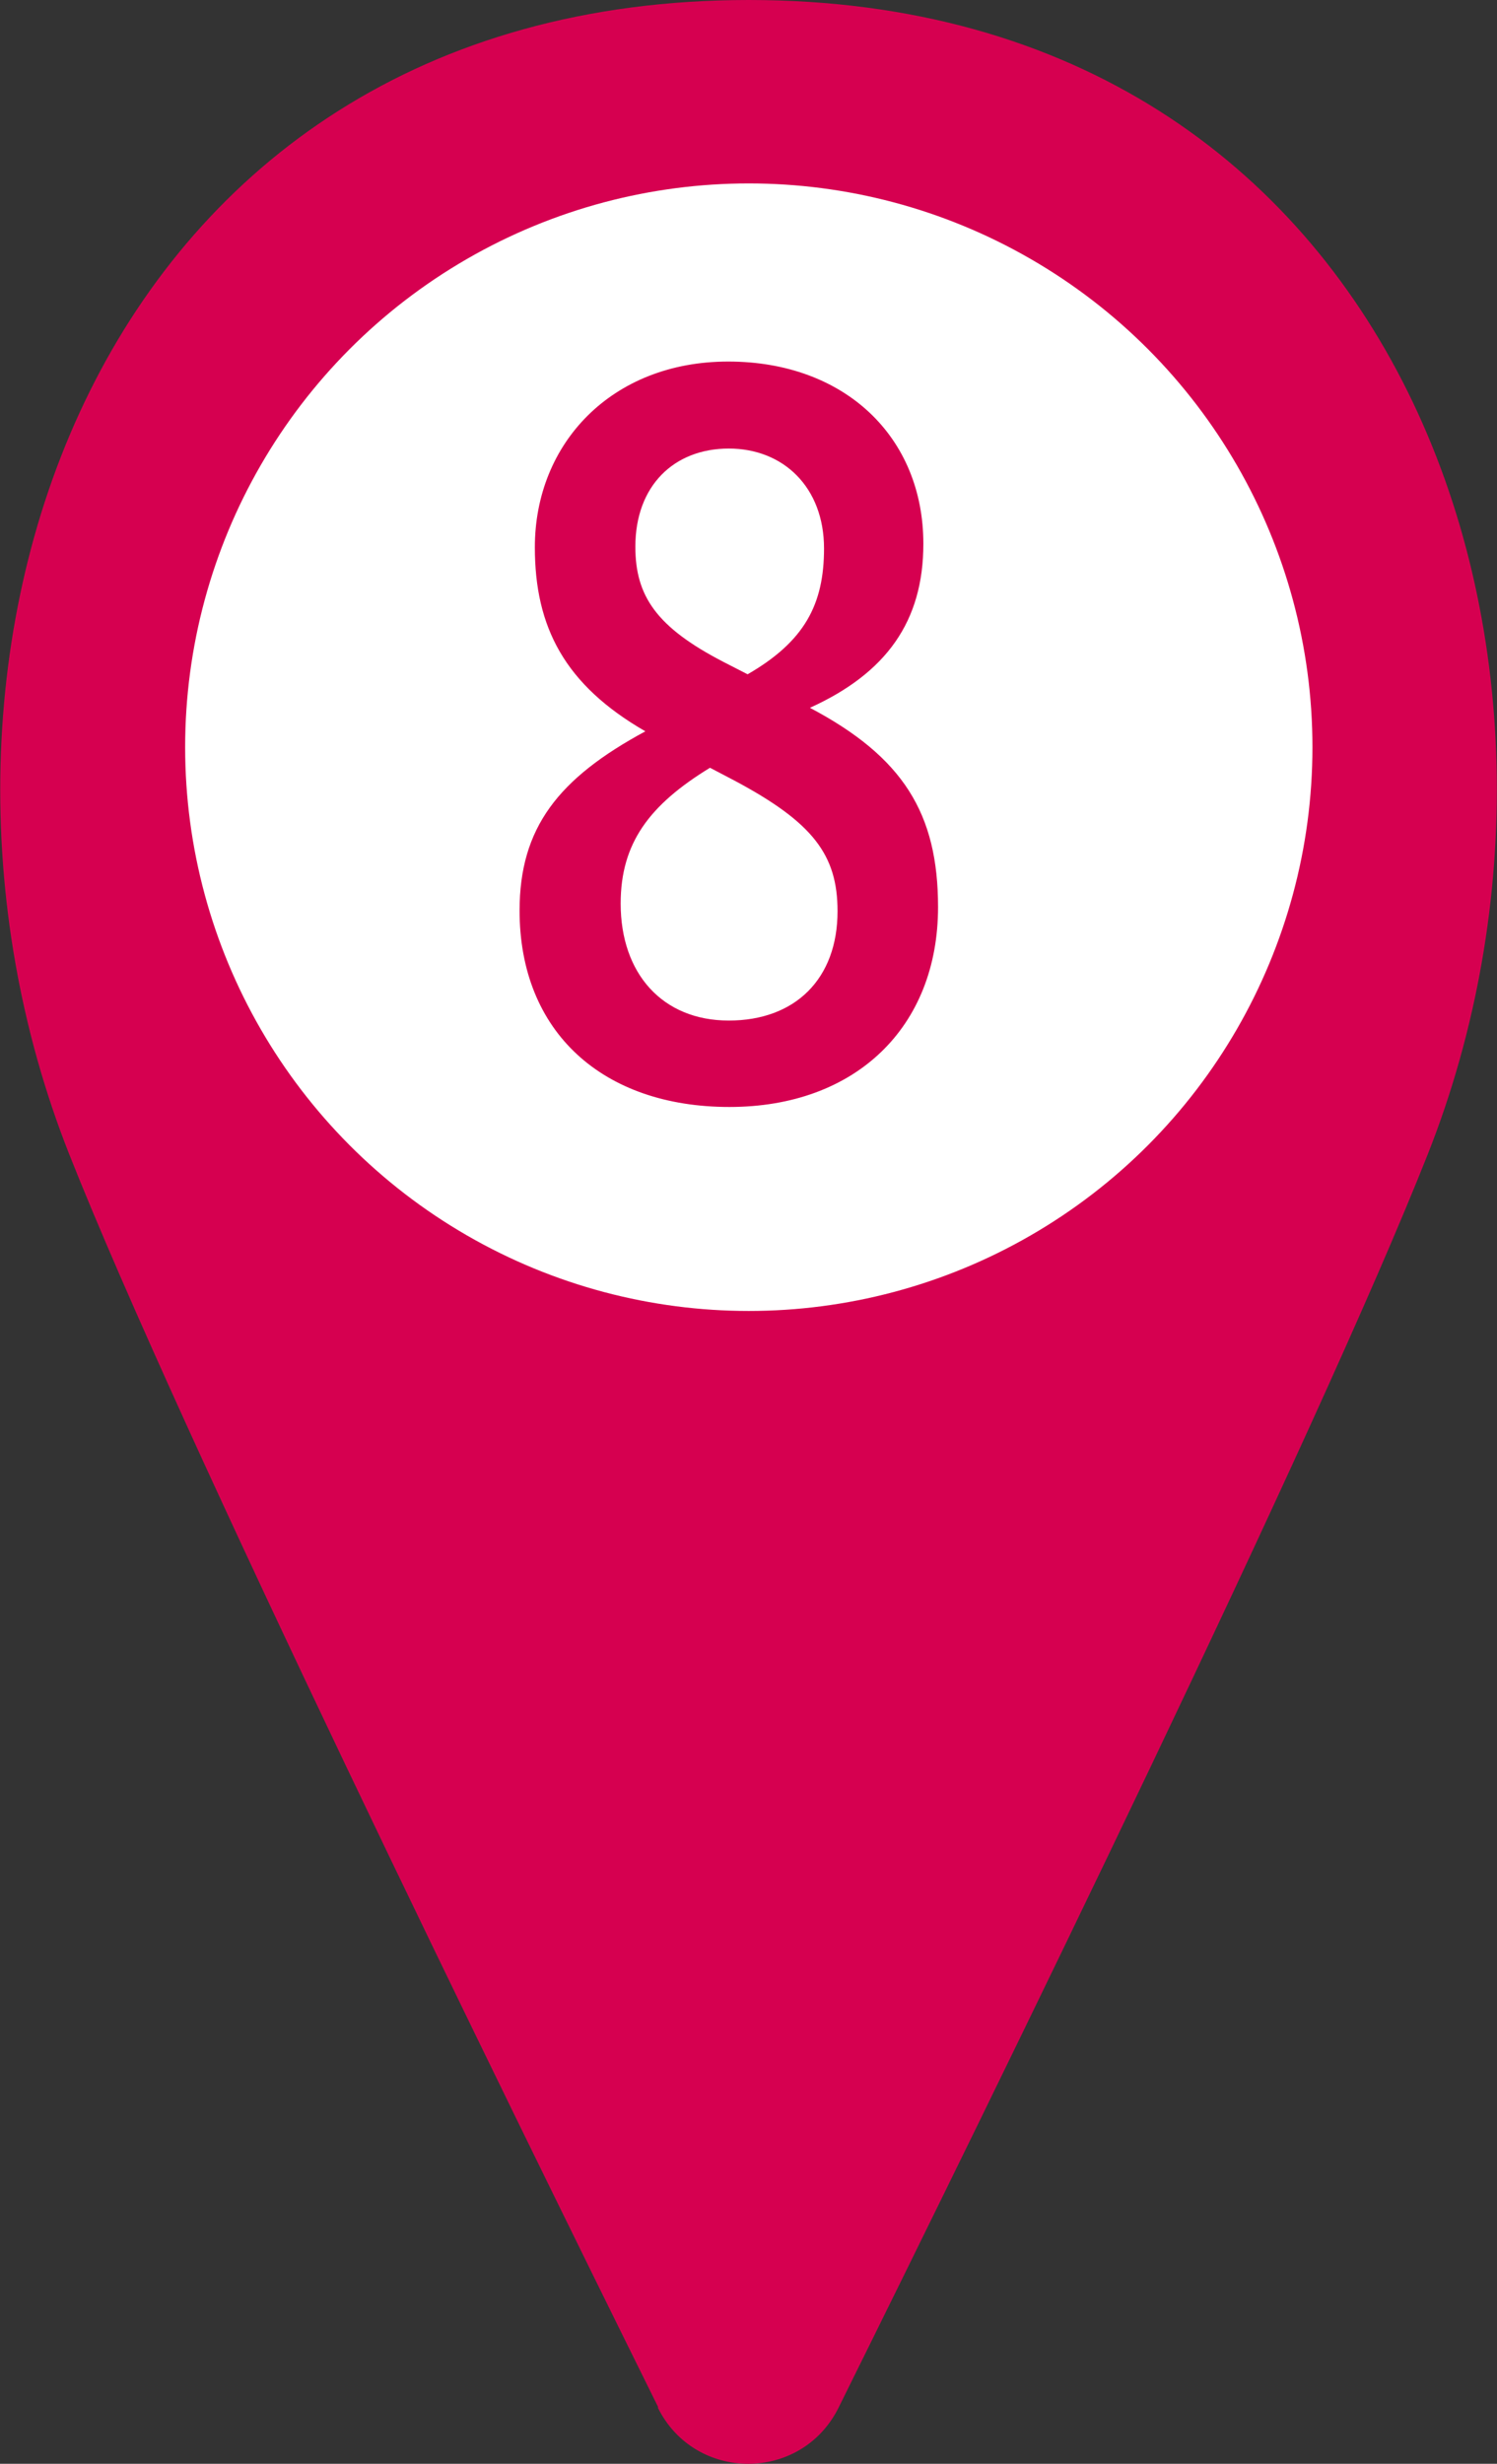
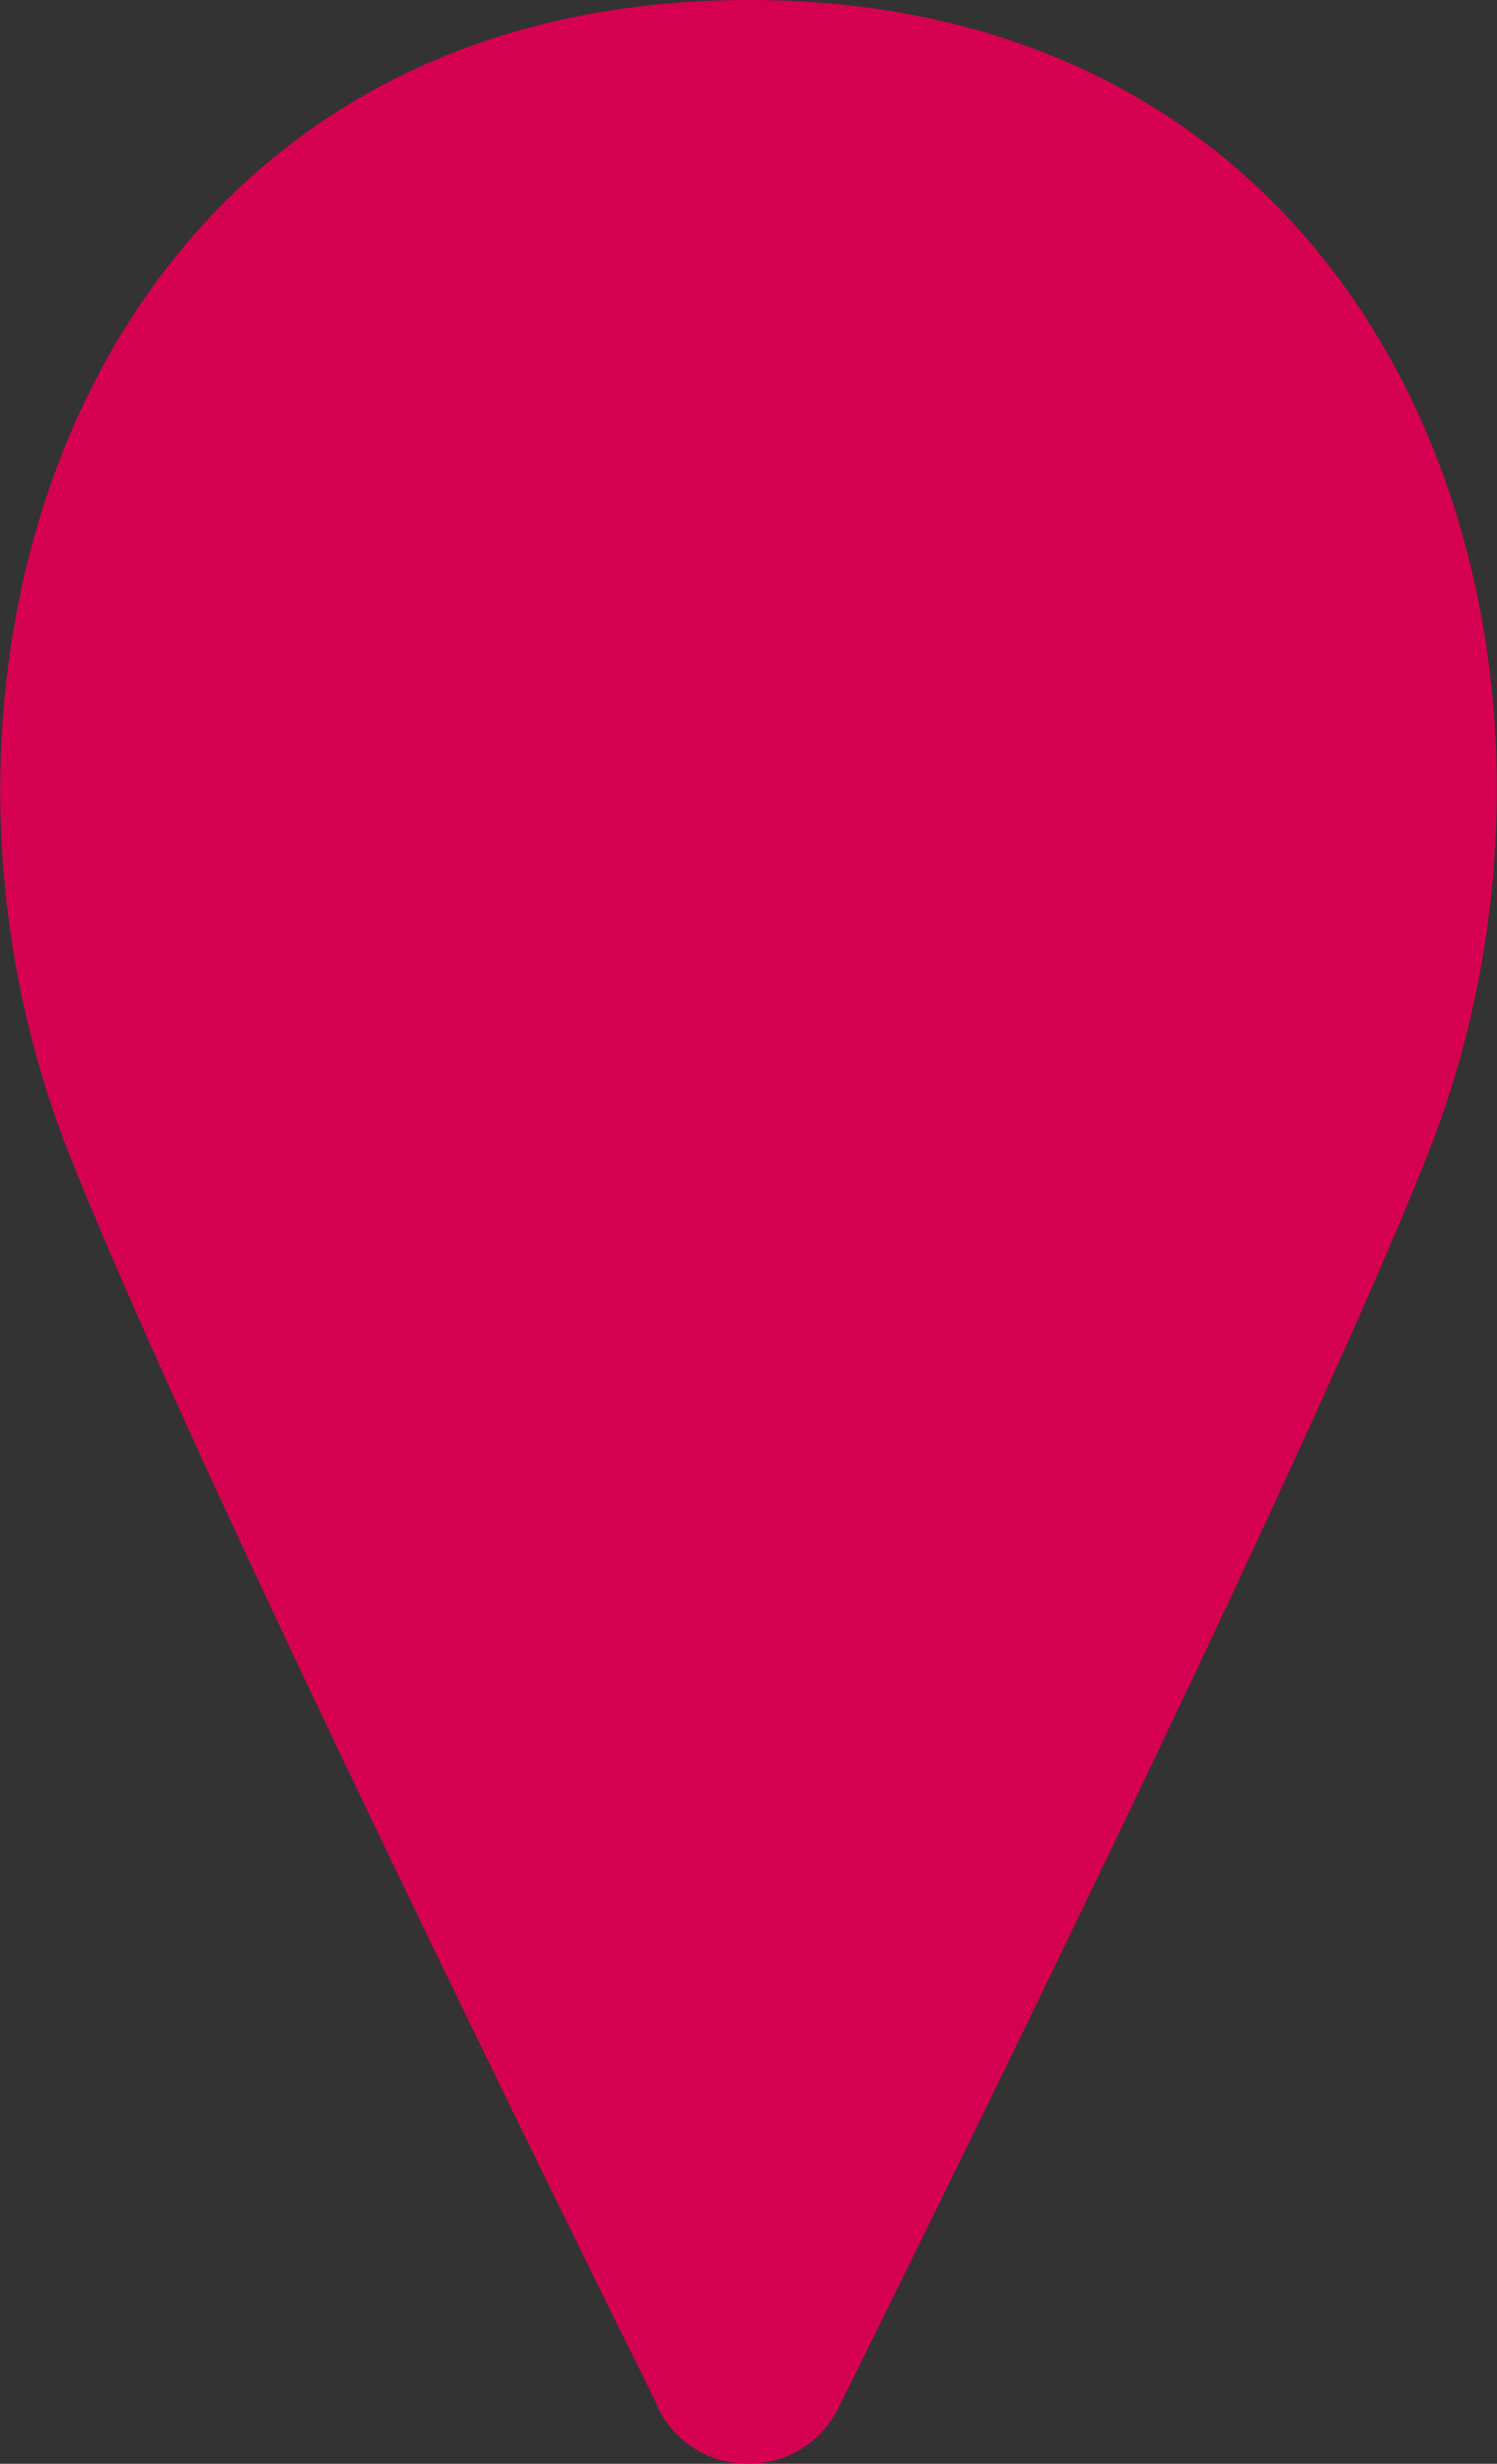
<svg xmlns="http://www.w3.org/2000/svg" id="_レイヤー_2" viewBox="0 0 25.47 41.91">
  <rect x="0" y="0" width="25.47" height="41.91" fill="#333333" stroke="none" />
  <defs>
    <style>.cls-1{fill:#d60050;}.cls-2{fill:#fff;}</style>
  </defs>
  <g id="_編集モード">
    <path class="cls-1" d="M11.19,40.95c.63,1.28,2.45,1.28,3.08,0,2.69-5.43,8.13-16.54,10.02-21.31C27.63,11.21,23.89,0,12.74,0S-2.16,11.21,1.18,19.64c1.89,4.77,7.33,15.88,10.02,21.31Z" />
-     <circle class="cls-2" cx="12.74" cy="12.71" r="9.59" />
-     <path class="cls-1" d="M15.96,15.43c0,2.04-1.4,3.4-3.55,3.4s-3.57-1.27-3.57-3.34c0-1.41.66-2.25,2.14-3.05-1.37-.79-1.88-1.77-1.88-3.13,0-1.77,1.31-3.16,3.29-3.16s3.32,1.28,3.32,3.1c0,1.32-.63,2.2-1.93,2.79,1.59.84,2.18,1.8,2.18,3.39ZM12.08,13.06c-1.03.63-1.52,1.28-1.52,2.31,0,1.19.71,1.99,1.84,1.99s1.85-.71,1.85-1.86c0-.96-.42-1.51-1.75-2.22l-.42-.22ZM12.72,11.47c.97-.56,1.3-1.19,1.3-2.14,0-1.04-.69-1.7-1.62-1.7s-1.59.63-1.59,1.67c0,.84.36,1.37,1.5,1.96l.41.21Z" />
  </g>
</svg>